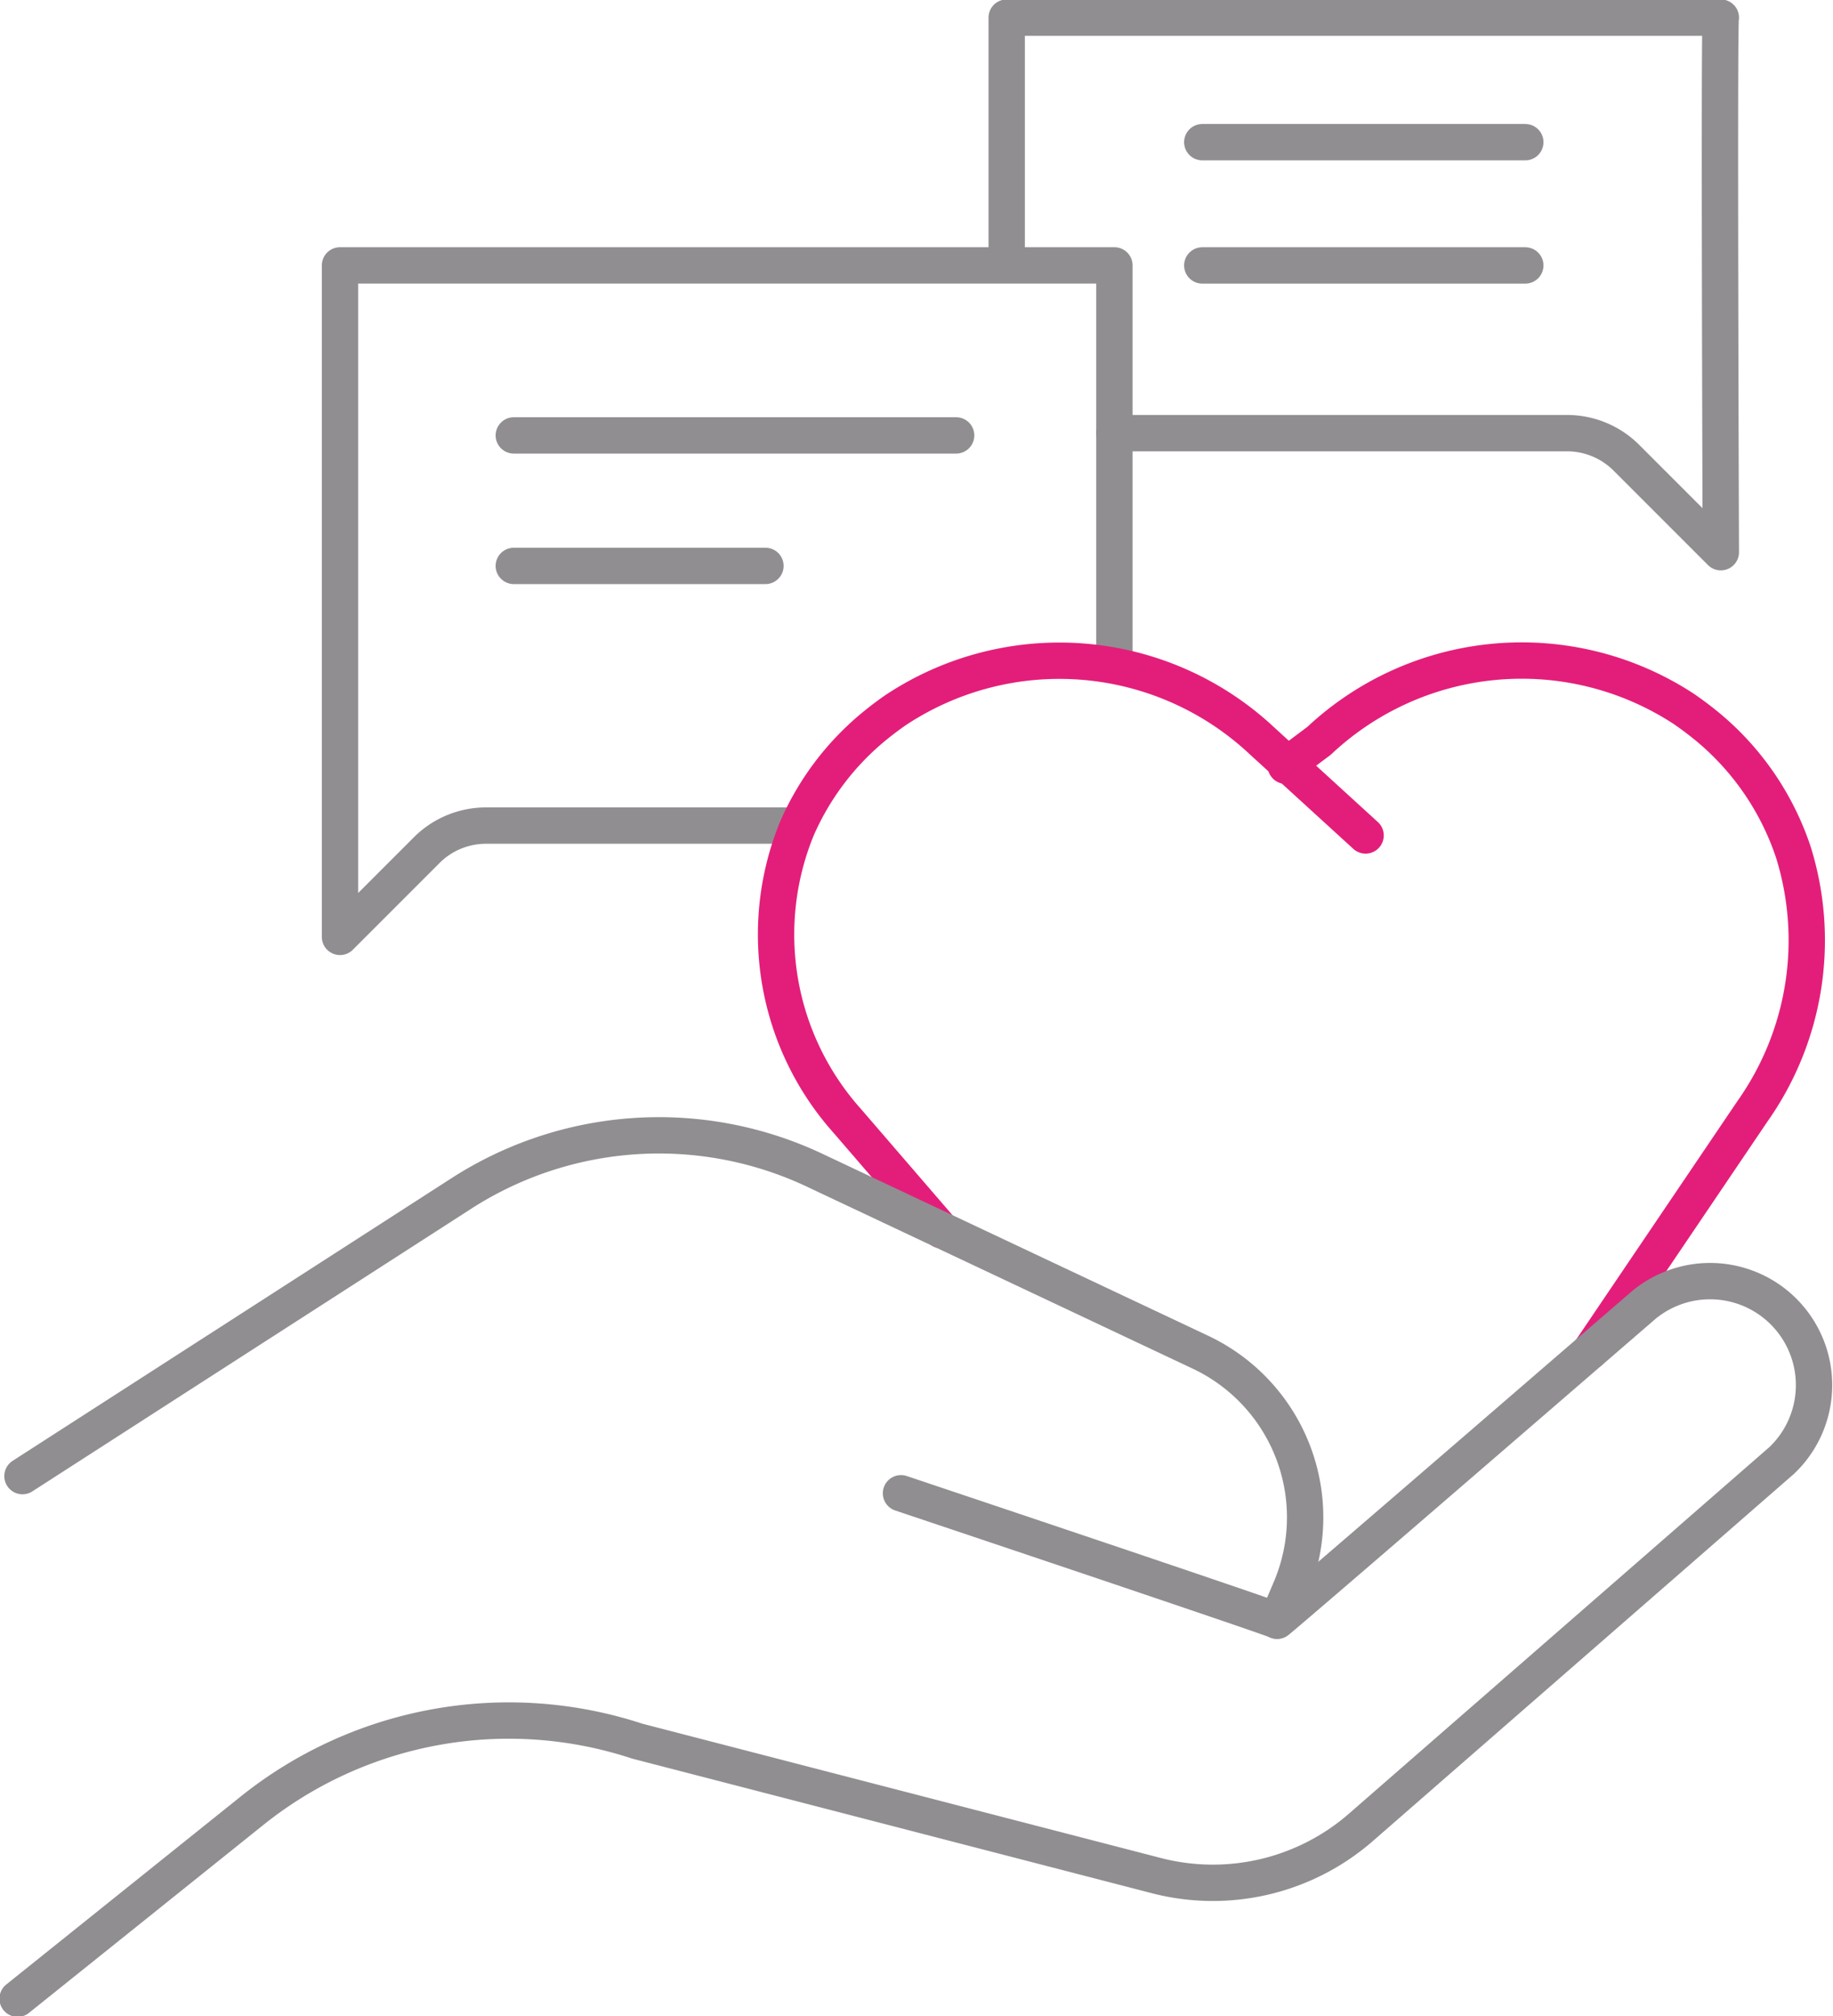
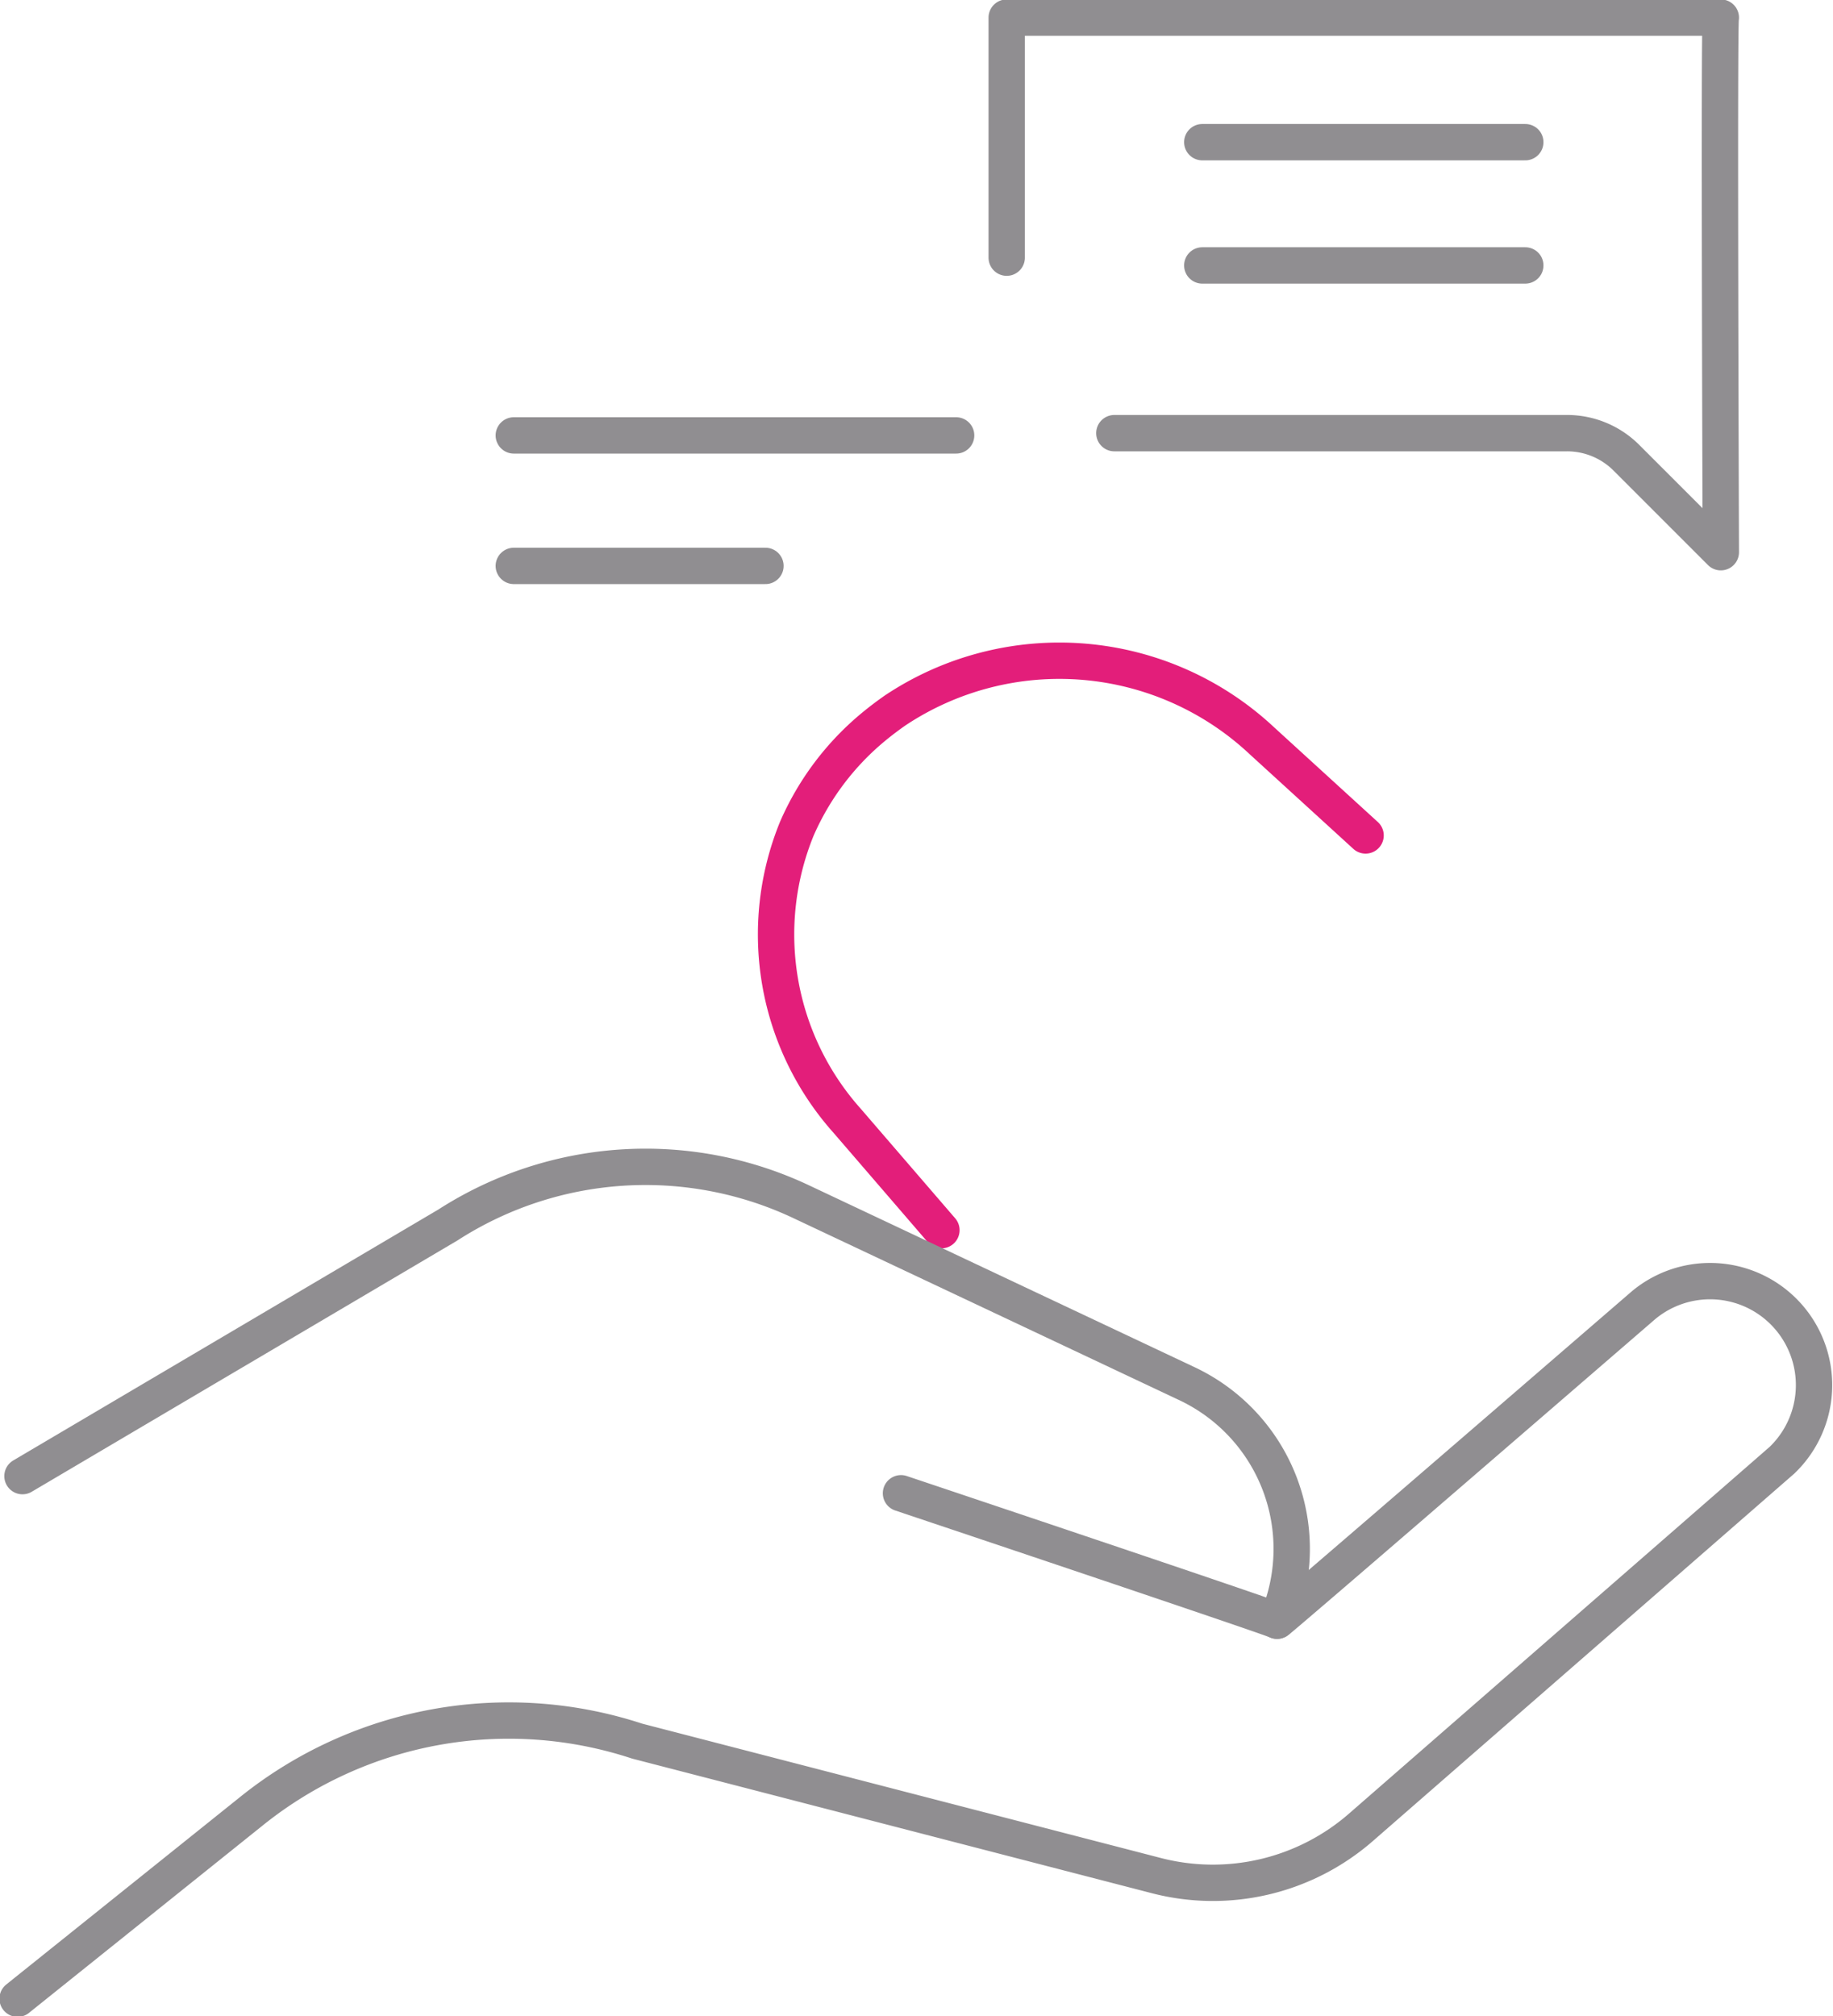
<svg xmlns="http://www.w3.org/2000/svg" id="Group_1514" data-name="Group 1514" width="75.654" height="83.203" viewBox="0 0 75.654 83.203">
  <defs>
    <clipPath id="clip-path">
      <rect id="Rectangle_570" data-name="Rectangle 570" width="75.654" height="83.203" fill="none" stroke="#908e91" stroke-width="1.5" />
    </clipPath>
  </defs>
  <g id="Group_1510" data-name="Group 1510" transform="translate(0 0)">
    <g id="Group_1509" data-name="Group 1509" clip-path="url(#clip-path)">
-       <path id="Path_985" data-name="Path 985" d="M41.61,23.7V7.53H9.648V35.238l3.577-3.578a3.46,3.46,0,0,1,2.446-1.014H28.414" transform="translate(4.385 3.422)" fill="none" stroke="#908e91" stroke-linecap="round" stroke-linejoin="round" stroke-width="1.5" />
      <path id="Path_986" data-name="Path 986" d="M28.567,10.405V.5H58.041c-.08,0,0,22.059,0,22.059l-3.9-3.9a3.459,3.459,0,0,0-2.446-1.012H33.01" transform="translate(12.983 0.227)" fill="none" stroke="#908e91" stroke-linecap="round" stroke-linejoin="round" stroke-width="1.5" />
      <line id="Line_68" data-name="Line 68" x2="18.257" transform="translate(21.206 17.967)" fill="none" stroke="#908e91" stroke-linecap="round" stroke-linejoin="round" stroke-width="1.5" />
      <line id="Line_69" data-name="Line 69" x2="10.387" transform="translate(21.206 23.352)" fill="none" stroke="#908e91" stroke-linecap="round" stroke-linejoin="round" stroke-width="1.5" />
      <line id="Line_70" data-name="Line 70" x2="13.332" transform="translate(49.622 5.867)" fill="none" stroke="#908e91" stroke-linecap="round" stroke-linejoin="round" stroke-width="1.5" />
      <line id="Line_71" data-name="Line 71" x2="13.332" transform="translate(49.622 10.953)" fill="none" stroke="#908e91" stroke-linecap="round" stroke-linejoin="round" stroke-width="1.5" />
      <path id="Path_983" data-name="Path 983" d="M28.854,42.246,24.97,37.74a11.541,11.541,0,0,1-2.081-12.065,11.311,11.311,0,0,1,3.177-4.209c.282-.233.573-.452.873-.662a12.226,12.226,0,0,1,15.15,1.254l4.272,3.9" transform="translate(10.001 8.516)" fill="none" stroke="#e31e7a" stroke-linecap="round" stroke-linejoin="round" stroke-width="1.5" />
-       <path id="Path_984" data-name="Path 984" d="M49.056,47.237l6.7-9.907a12.222,12.222,0,0,0,1.68-10.674,11.387,11.387,0,0,0-3.556-5.19c-.32-.262-.65-.511-.992-.743a12.217,12.217,0,0,0-15.031,1.335l-1.372,1.027" transform="translate(16.583 8.513)" fill="none" stroke="#e31e7a" stroke-linecap="round" stroke-linejoin="round" stroke-width="1.5" />
-       <path id="Path_982" data-name="Path 982" d="M52.418,52.234l.554-1.3a7.537,7.537,0,0,0-3.716-9.776l-15.925-7.51a15.061,15.061,0,0,0-14.578.959L.638,46.271" transform="translate(0.29 14.64)" fill="none" stroke="#908e91" stroke-linecap="round" stroke-linejoin="round" stroke-width="1.5" />
+       <path id="Path_982" data-name="Path 982" d="M52.418,52.234a7.537,7.537,0,0,0-3.716-9.776l-15.925-7.51a15.061,15.061,0,0,0-14.578.959L.638,46.271" transform="translate(0.29 14.64)" fill="none" stroke="#908e91" stroke-linecap="round" stroke-linejoin="round" stroke-width="1.5" />
      <path id="Path_981" data-name="Path 981" d="M.5,65.973l9.672-7.754a16.953,16.953,0,0,1,15.9-2.874L47.5,60.894A9.3,9.3,0,0,0,55.945,58.9L73.318,43.756a4.291,4.291,0,0,0-5.71-6.4c-5.142,4.442-15.127,13.066-15.127,13.022,0-.061-15.521-5.261-15.521-5.261" transform="translate(0.227 16.502)" fill="none" stroke="#908e91" stroke-linecap="round" stroke-linejoin="round" stroke-width="1.5" />
    </g>
  </g>
</svg>